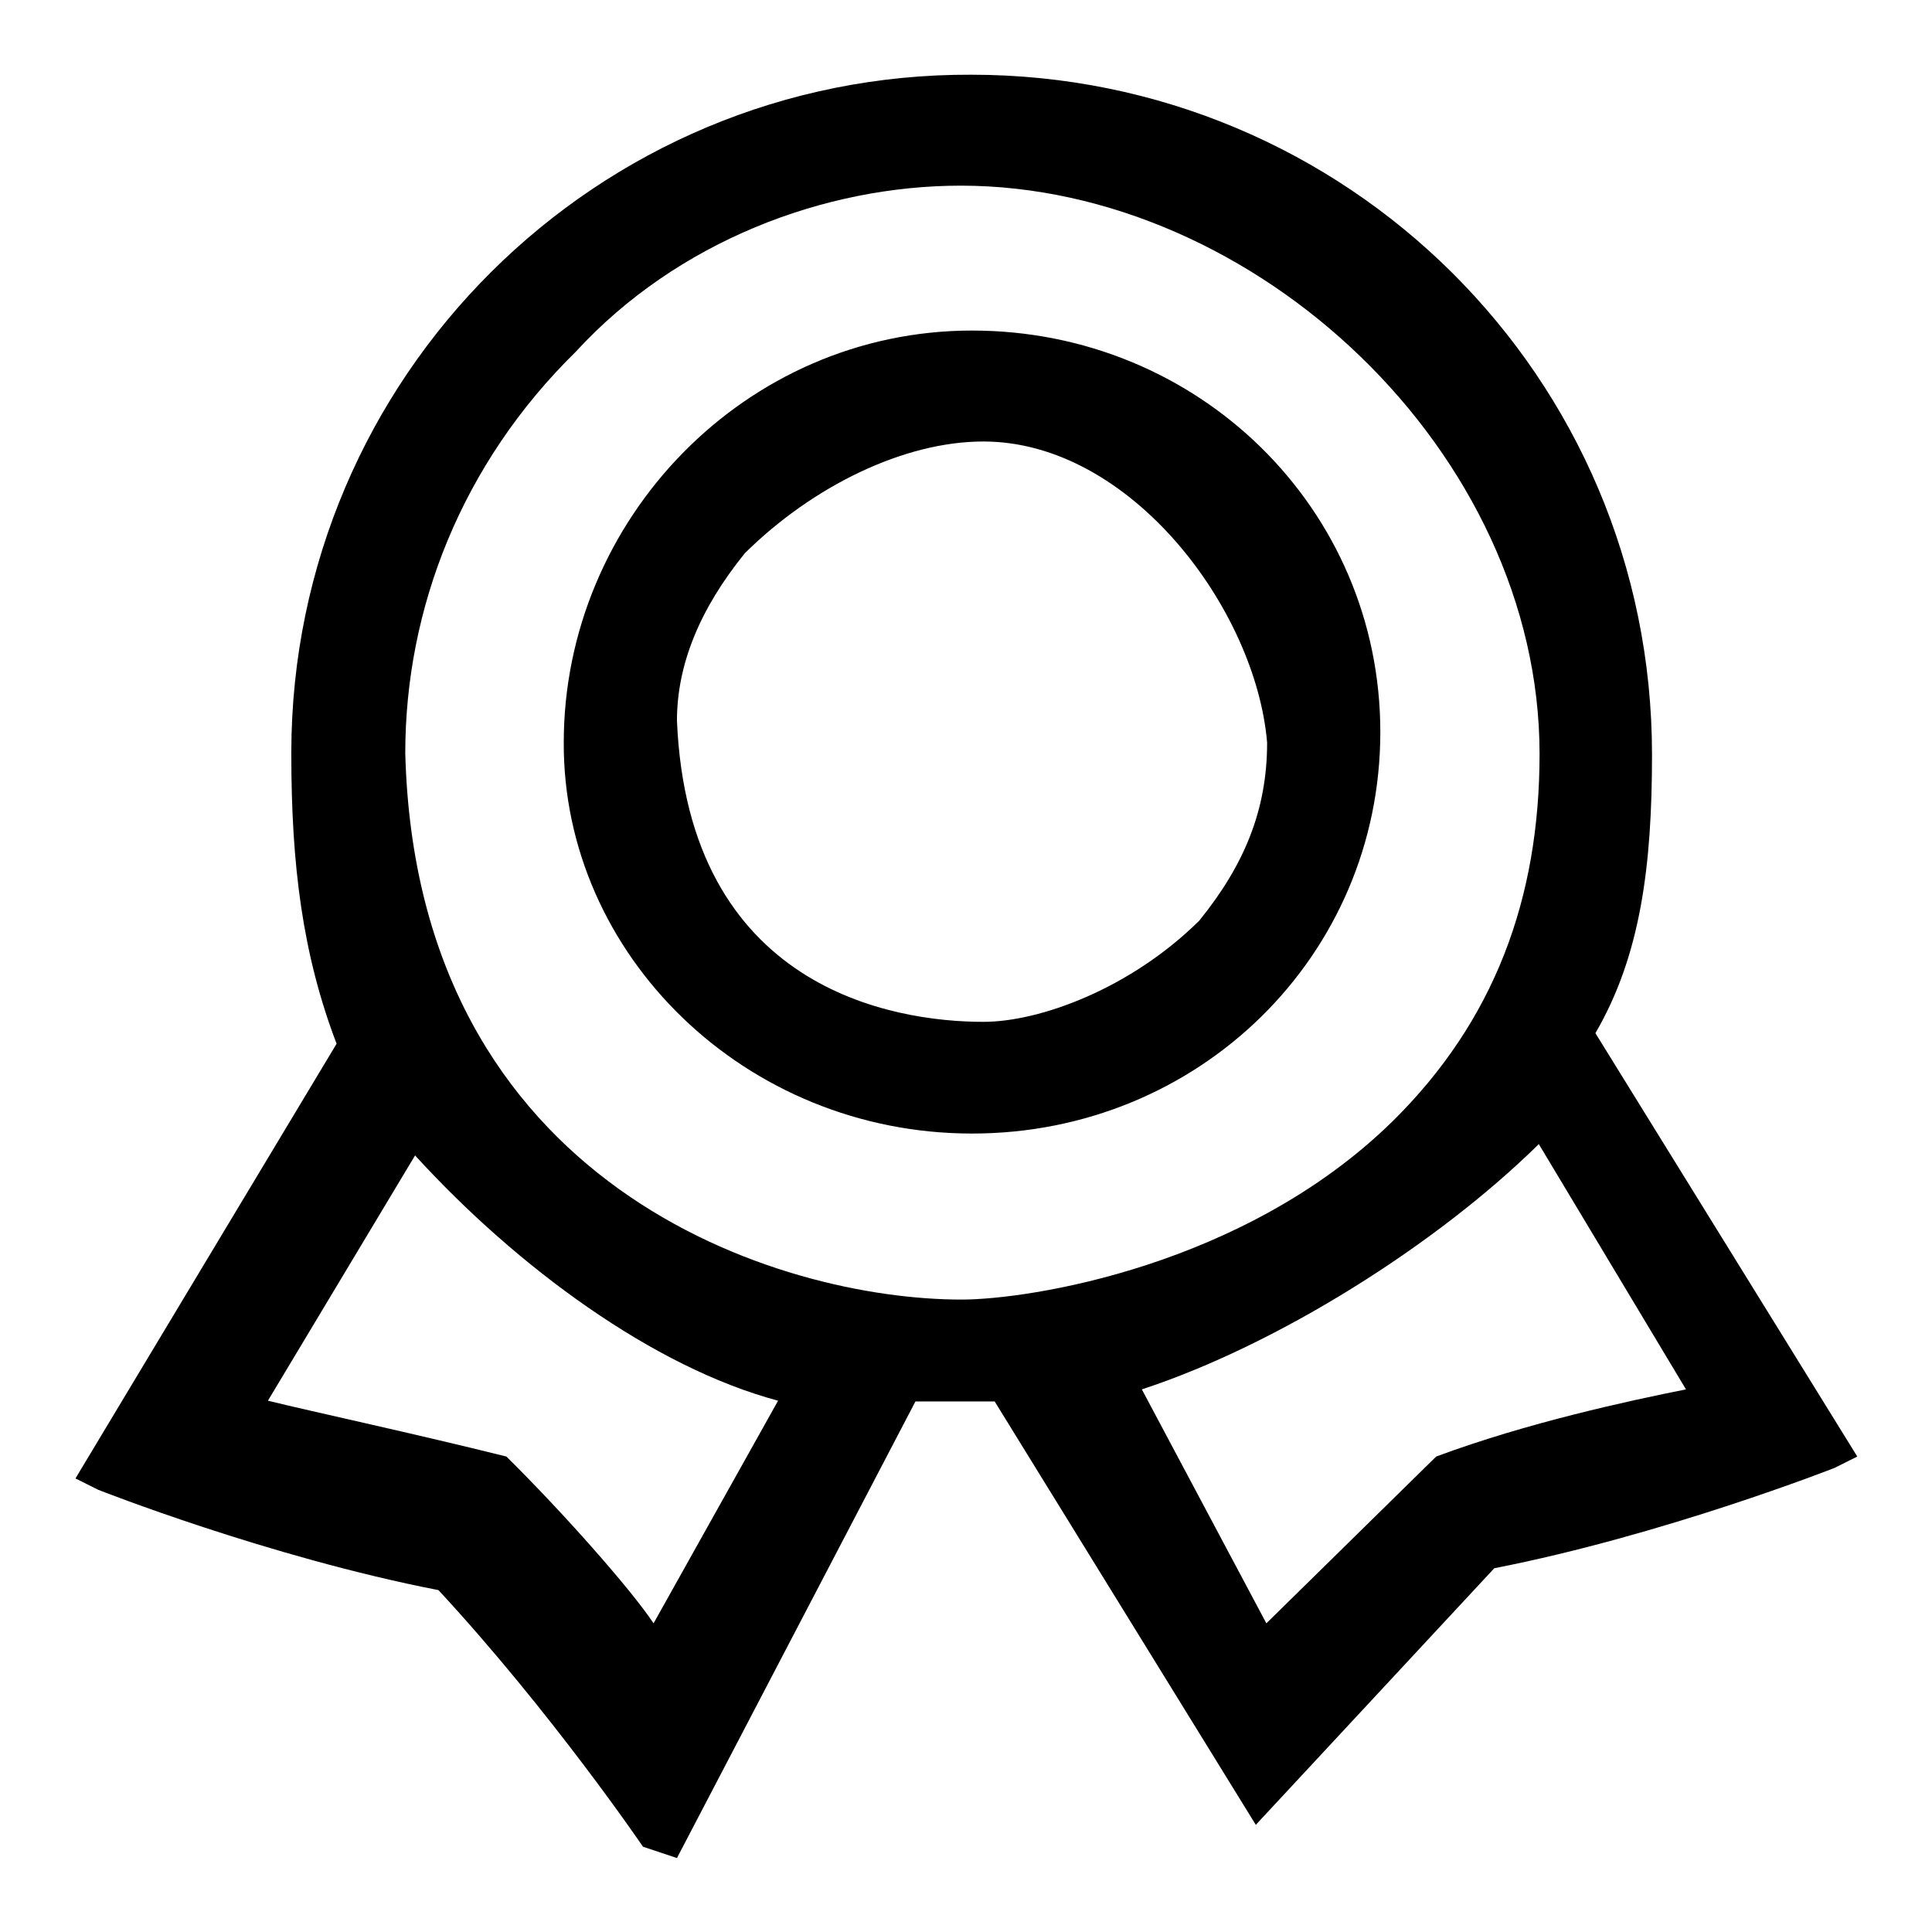
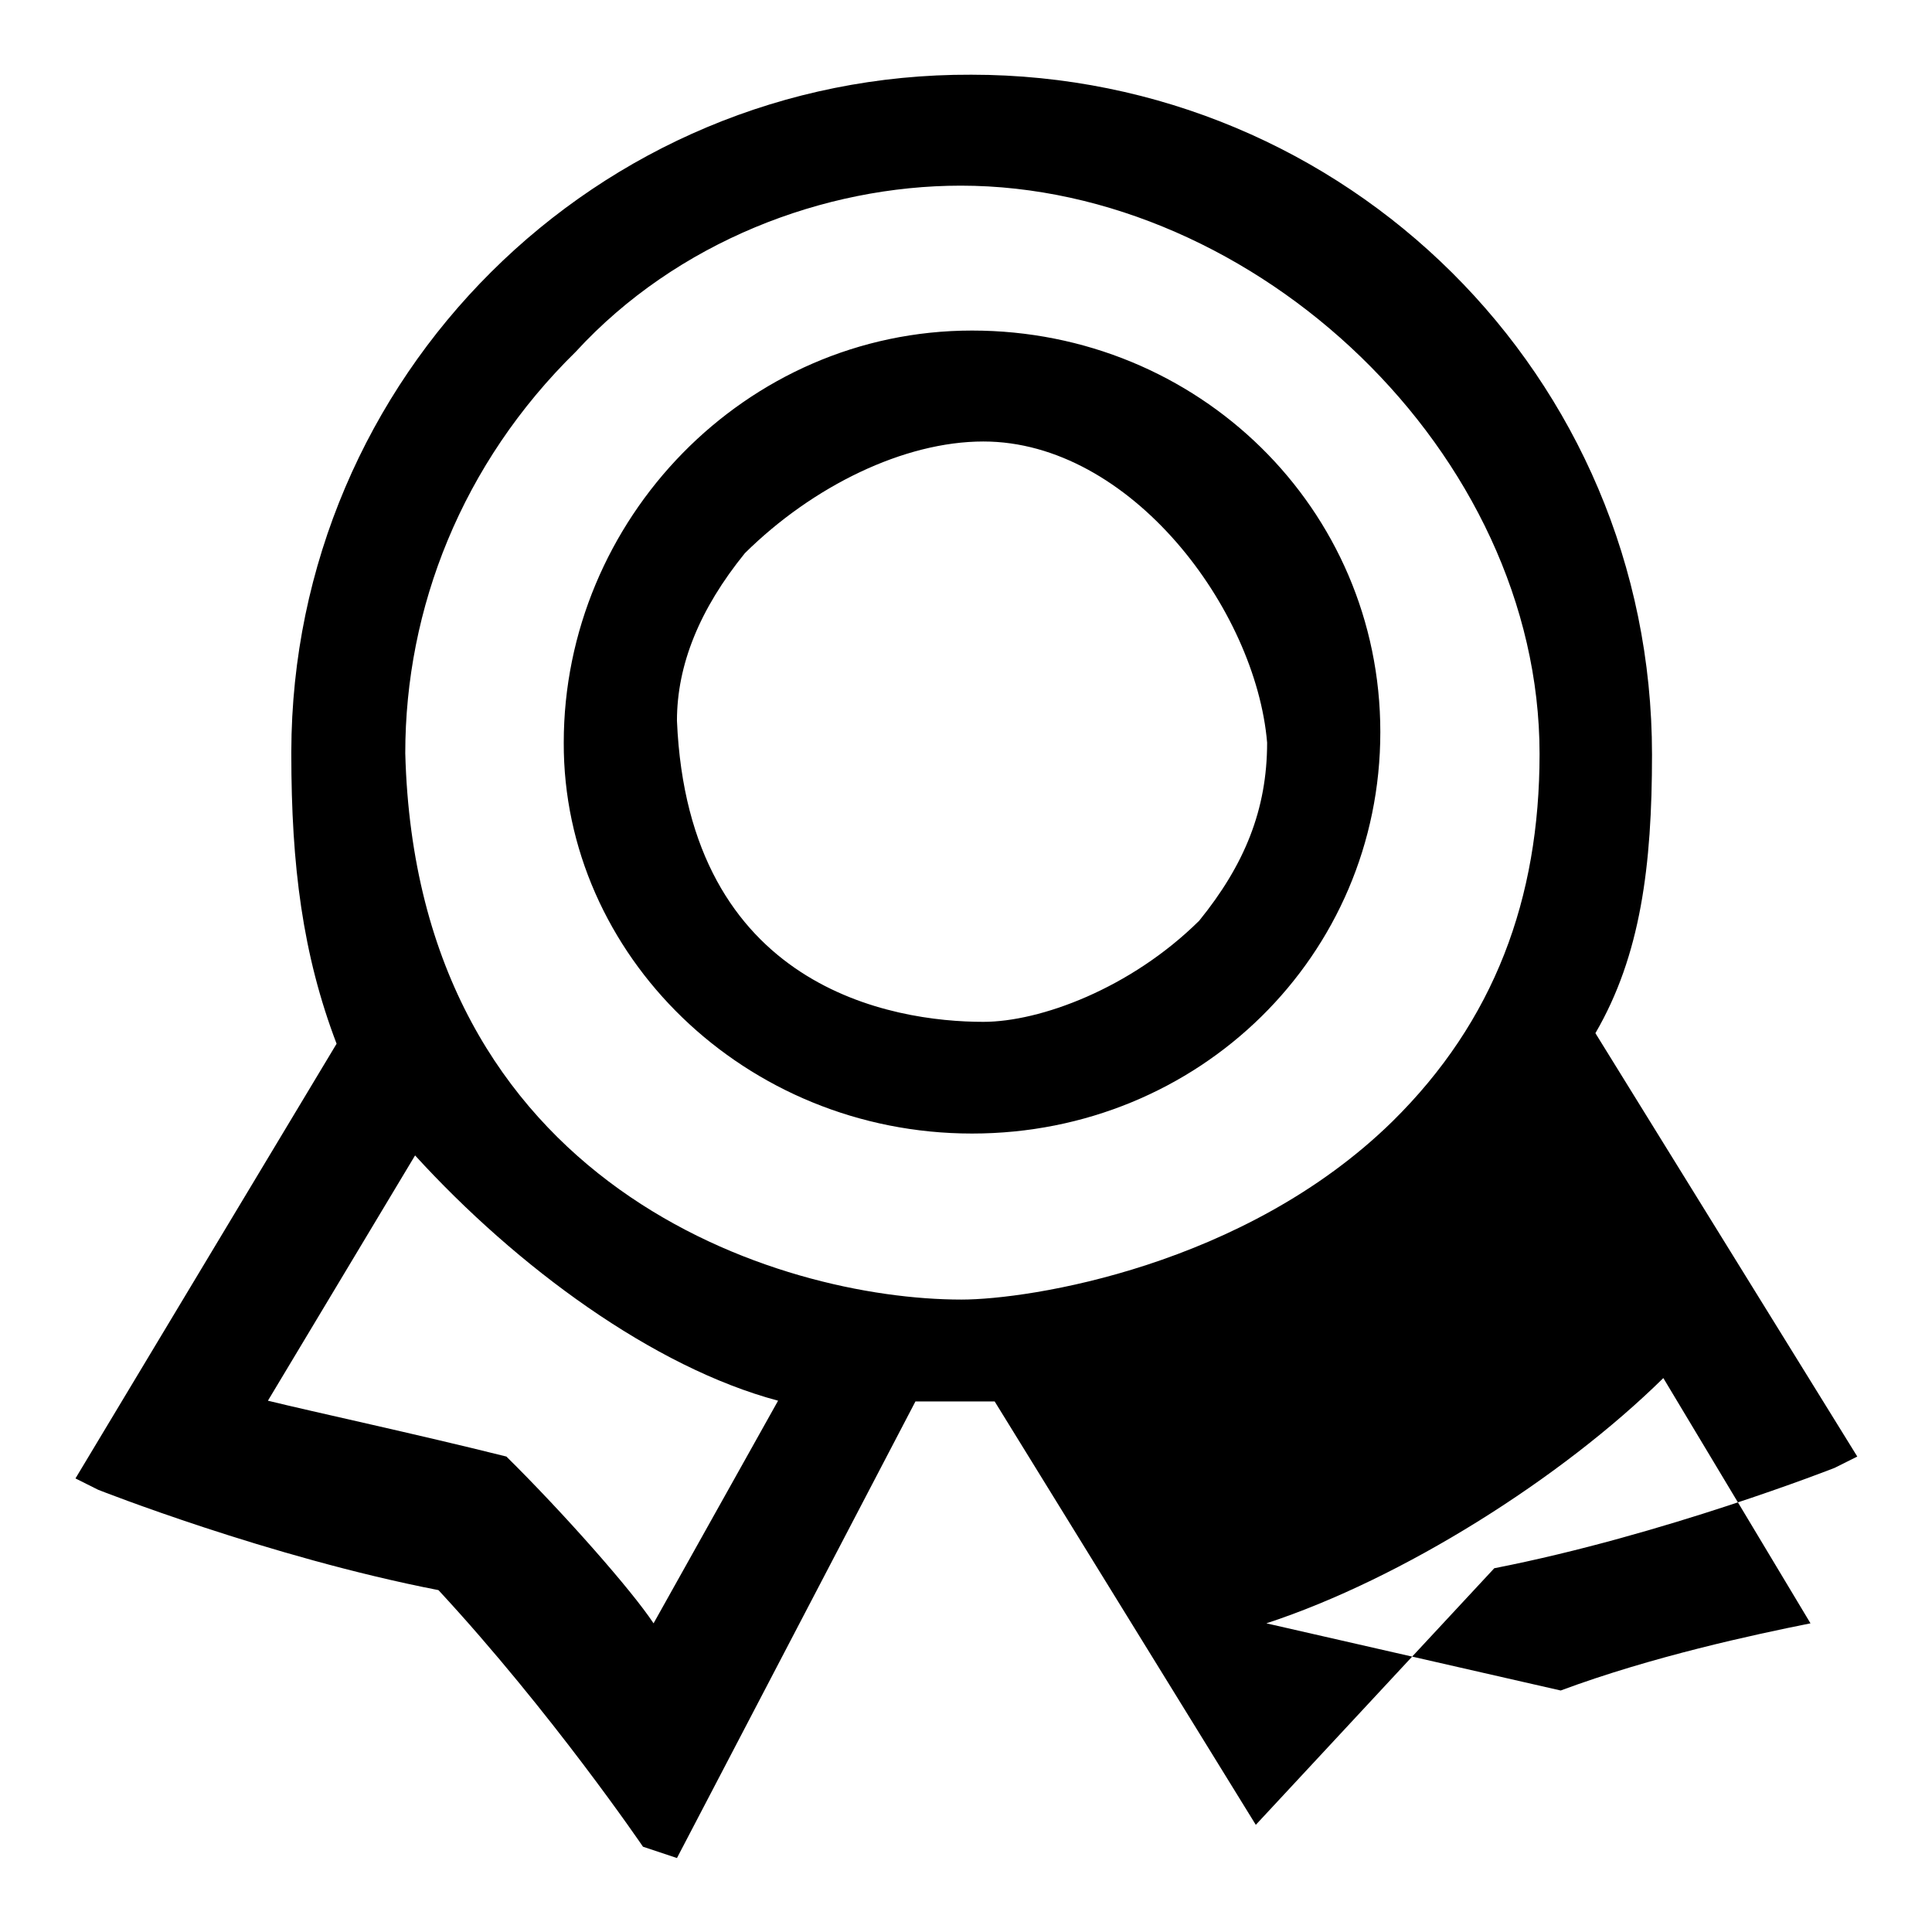
<svg xmlns="http://www.w3.org/2000/svg" version="1.1" x="0px" y="0px" viewBox="0 0 256 256" enable-background="new 0 0 256 256" xml:space="preserve">
  <g>
-     <path fill="#000000" d="M211.4,136.9c6-10.3,7.5-22.2,7.5-36.9c0-50.2-40.6-90.1-90.2-90.1C79.1,9.7,38.7,49.9,38.6,99.6 c0,0.1,0,0.2,0,0.3c0,14.8,1.5,26.6,6,38.4L10,195.9l3,1.5c0,0,22.5,8.9,45.1,13.3c15,16.2,27.1,34,27.1,34l4.5,1.5l31.6-60.5h10.5 l34.6,56.1l31.6-34c22.5-4.4,45.1-13.3,45.1-13.3l3-1.5L211.4,136.9L211.4,136.9z M167.8,215.1l-16.5-31 c18-5.9,39.1-19.2,52.6-32.5l19.5,32.5c-7.5,1.5-21,4.4-33.1,8.9L167.8,215.1z M67.1,193c-12-3-25.5-5.9-31.6-7.4l19.5-32.5 c13.5,14.8,31.6,28.1,48.1,32.5l-16.5,29.5C83.7,210.7,74.6,200.4,67.1,193L67.1,193z M127.3,24.6c39.1,0,76.7,35.4,76.7,75.3 c0,19.2-6,35.4-19.5,48.7c-19.6,19.2-48.1,23.6-57.1,23.6c-24.1,0-72.2-14.8-73.7-72.4c0-19.2,7.5-38.4,22.6-53.2 C89.7,32,109.2,24.6,127.3,24.6L127.3,24.6z M128.8,150.2c30.1,0,54.1-23.6,54.1-53.2s-24.1-53.2-54.1-53.2 c-30.1,0-54.1,25.1-54.1,54.6C74.6,126.5,98.7,150.2,128.8,150.2z M130.3,135.4c-12,0-39.1-4.4-40.6-39.9c0-7.4,3-14.8,9-22.2 c9-8.9,21.1-14.8,31.6-14.8c19.5,0,36.1,22.2,37.6,39.9c0,8.9-3,16.2-9,23.6C149.8,131,137.8,135.4,130.3,135.4L130.3,135.4z" />
+     <path fill="#000000" d="M211.4,136.9c6-10.3,7.5-22.2,7.5-36.9c0-50.2-40.6-90.1-90.2-90.1C79.1,9.7,38.7,49.9,38.6,99.6 c0,0.1,0,0.2,0,0.3c0,14.8,1.5,26.6,6,38.4L10,195.9l3,1.5c0,0,22.5,8.9,45.1,13.3c15,16.2,27.1,34,27.1,34l4.5,1.5l31.6-60.5h10.5 l34.6,56.1l31.6-34c22.5-4.4,45.1-13.3,45.1-13.3l3-1.5L211.4,136.9L211.4,136.9z M167.8,215.1c18-5.9,39.1-19.2,52.6-32.5l19.5,32.5c-7.5,1.5-21,4.4-33.1,8.9L167.8,215.1z M67.1,193c-12-3-25.5-5.9-31.6-7.4l19.5-32.5 c13.5,14.8,31.6,28.1,48.1,32.5l-16.5,29.5C83.7,210.7,74.6,200.4,67.1,193L67.1,193z M127.3,24.6c39.1,0,76.7,35.4,76.7,75.3 c0,19.2-6,35.4-19.5,48.7c-19.6,19.2-48.1,23.6-57.1,23.6c-24.1,0-72.2-14.8-73.7-72.4c0-19.2,7.5-38.4,22.6-53.2 C89.7,32,109.2,24.6,127.3,24.6L127.3,24.6z M128.8,150.2c30.1,0,54.1-23.6,54.1-53.2s-24.1-53.2-54.1-53.2 c-30.1,0-54.1,25.1-54.1,54.6C74.6,126.5,98.7,150.2,128.8,150.2z M130.3,135.4c-12,0-39.1-4.4-40.6-39.9c0-7.4,3-14.8,9-22.2 c9-8.9,21.1-14.8,31.6-14.8c19.5,0,36.1,22.2,37.6,39.9c0,8.9-3,16.2-9,23.6C149.8,131,137.8,135.4,130.3,135.4L130.3,135.4z" />
  </g>
</svg>